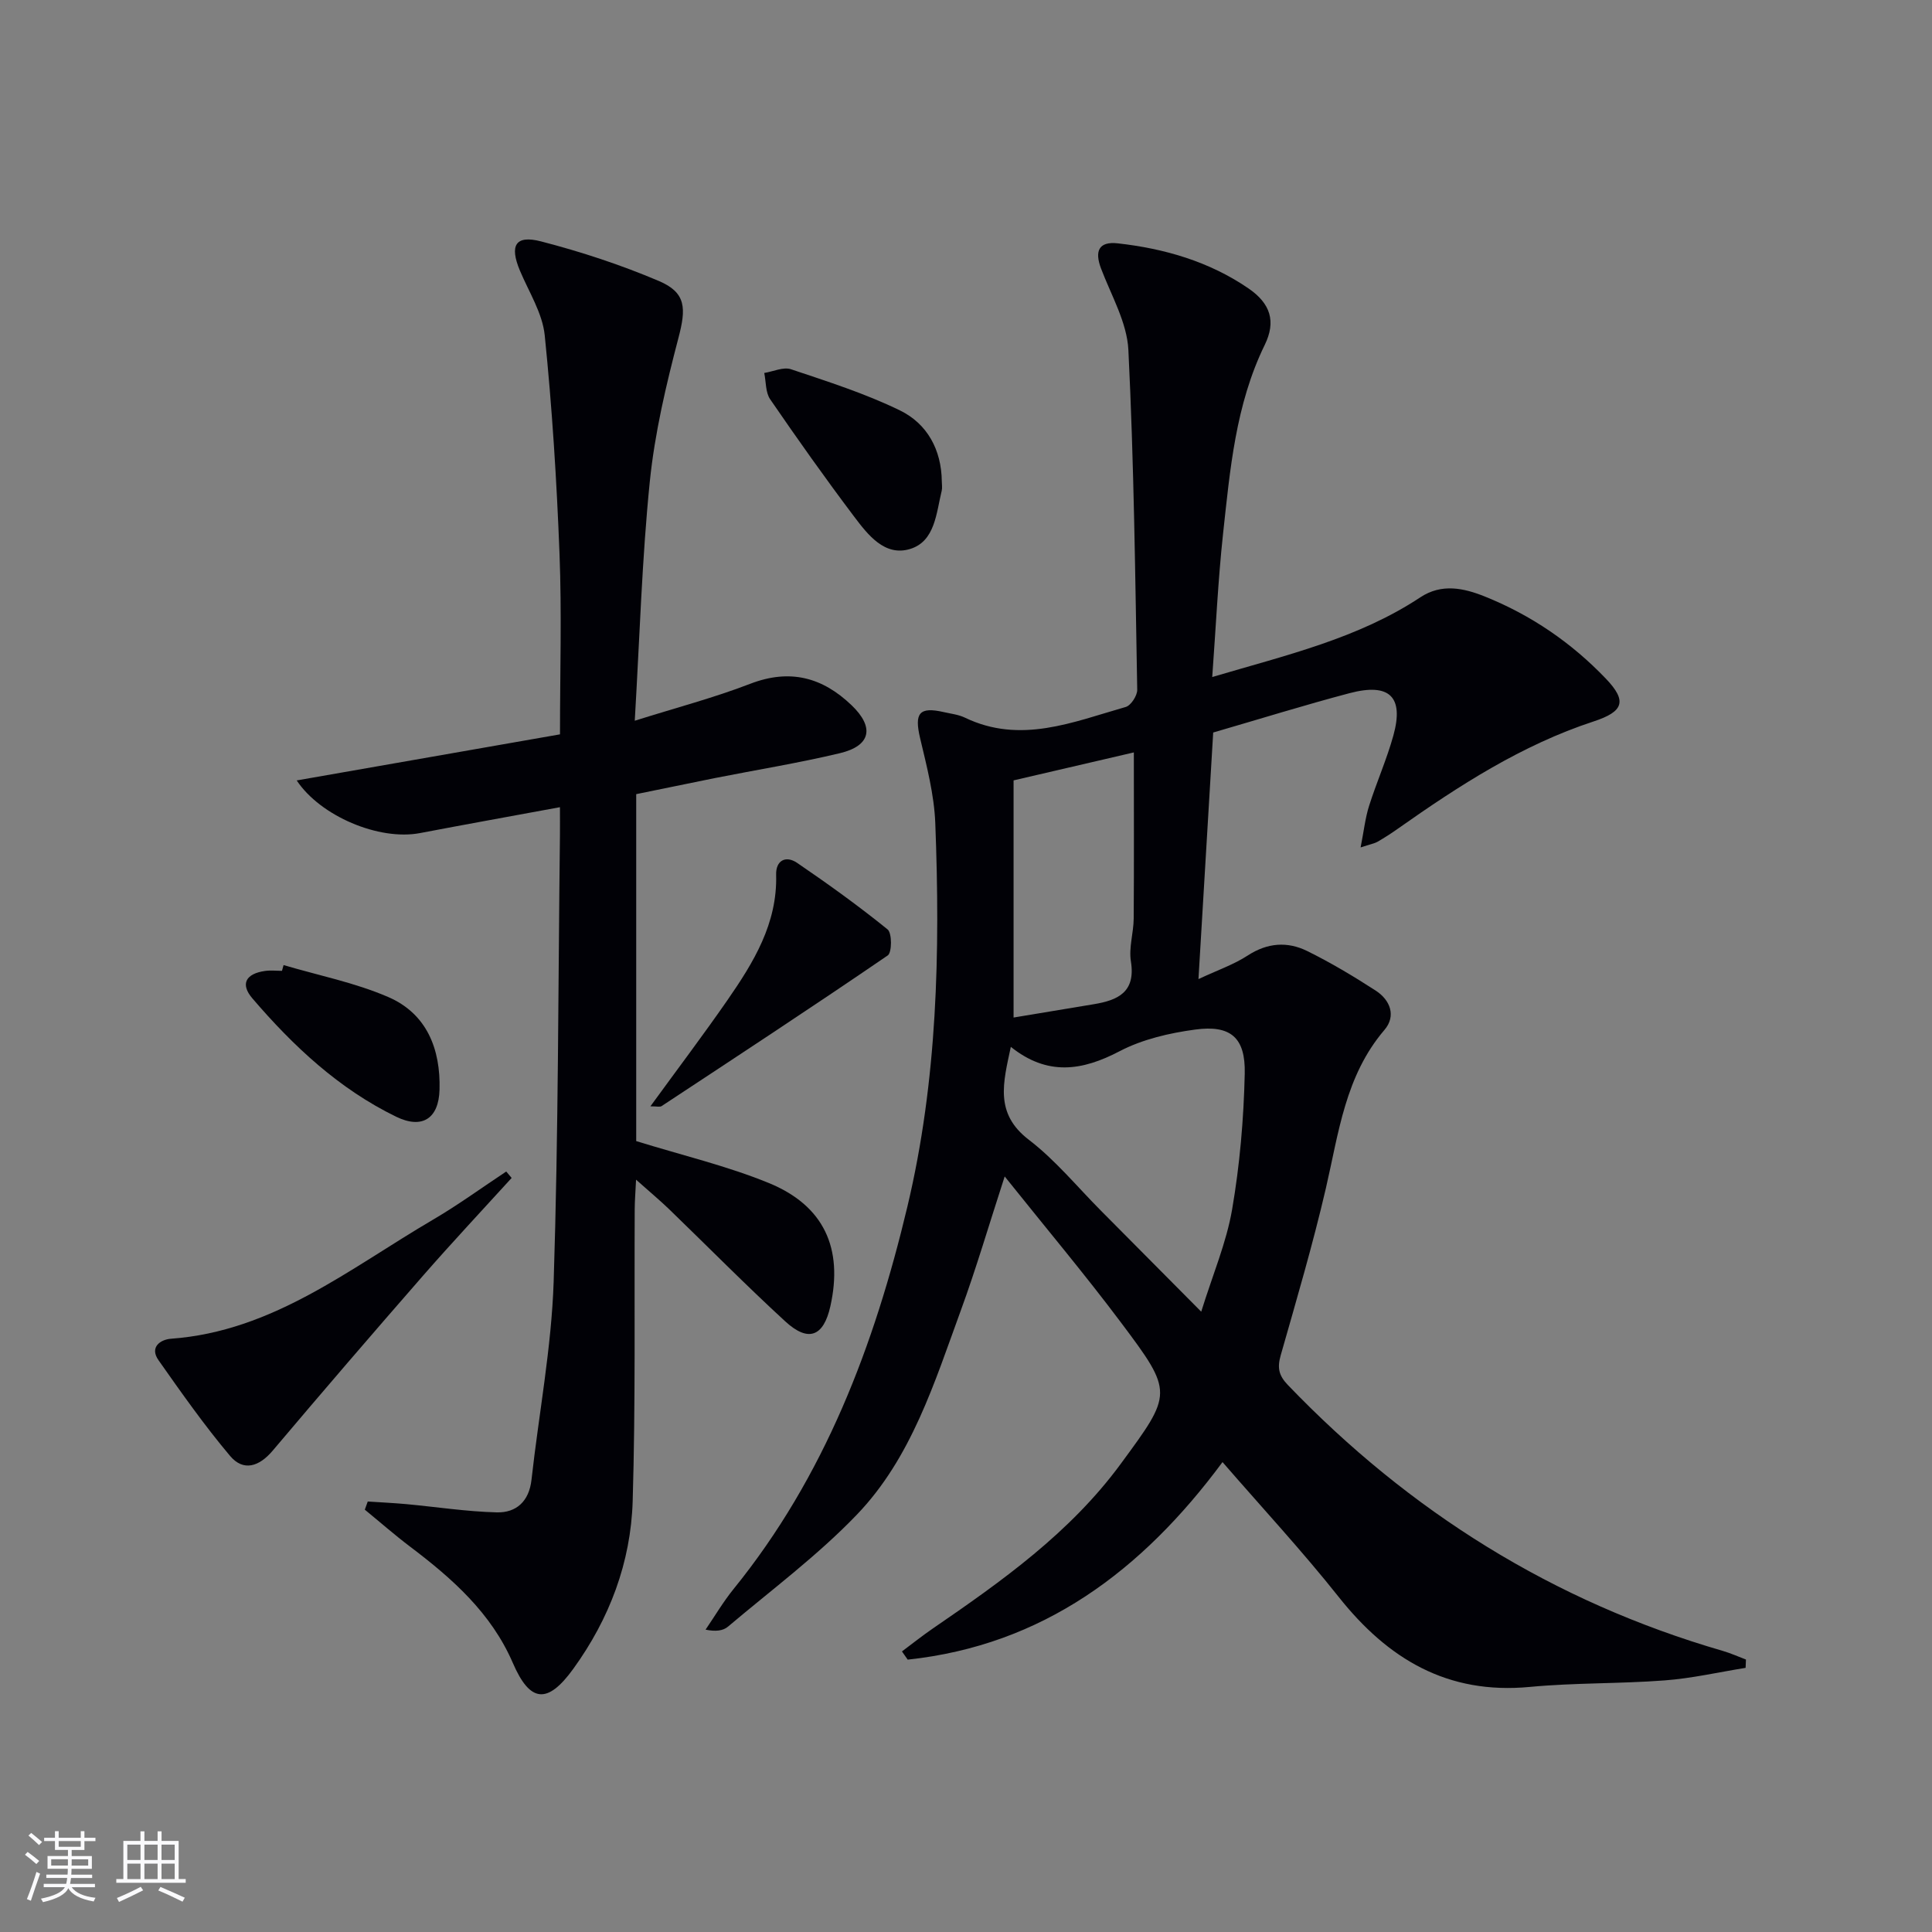
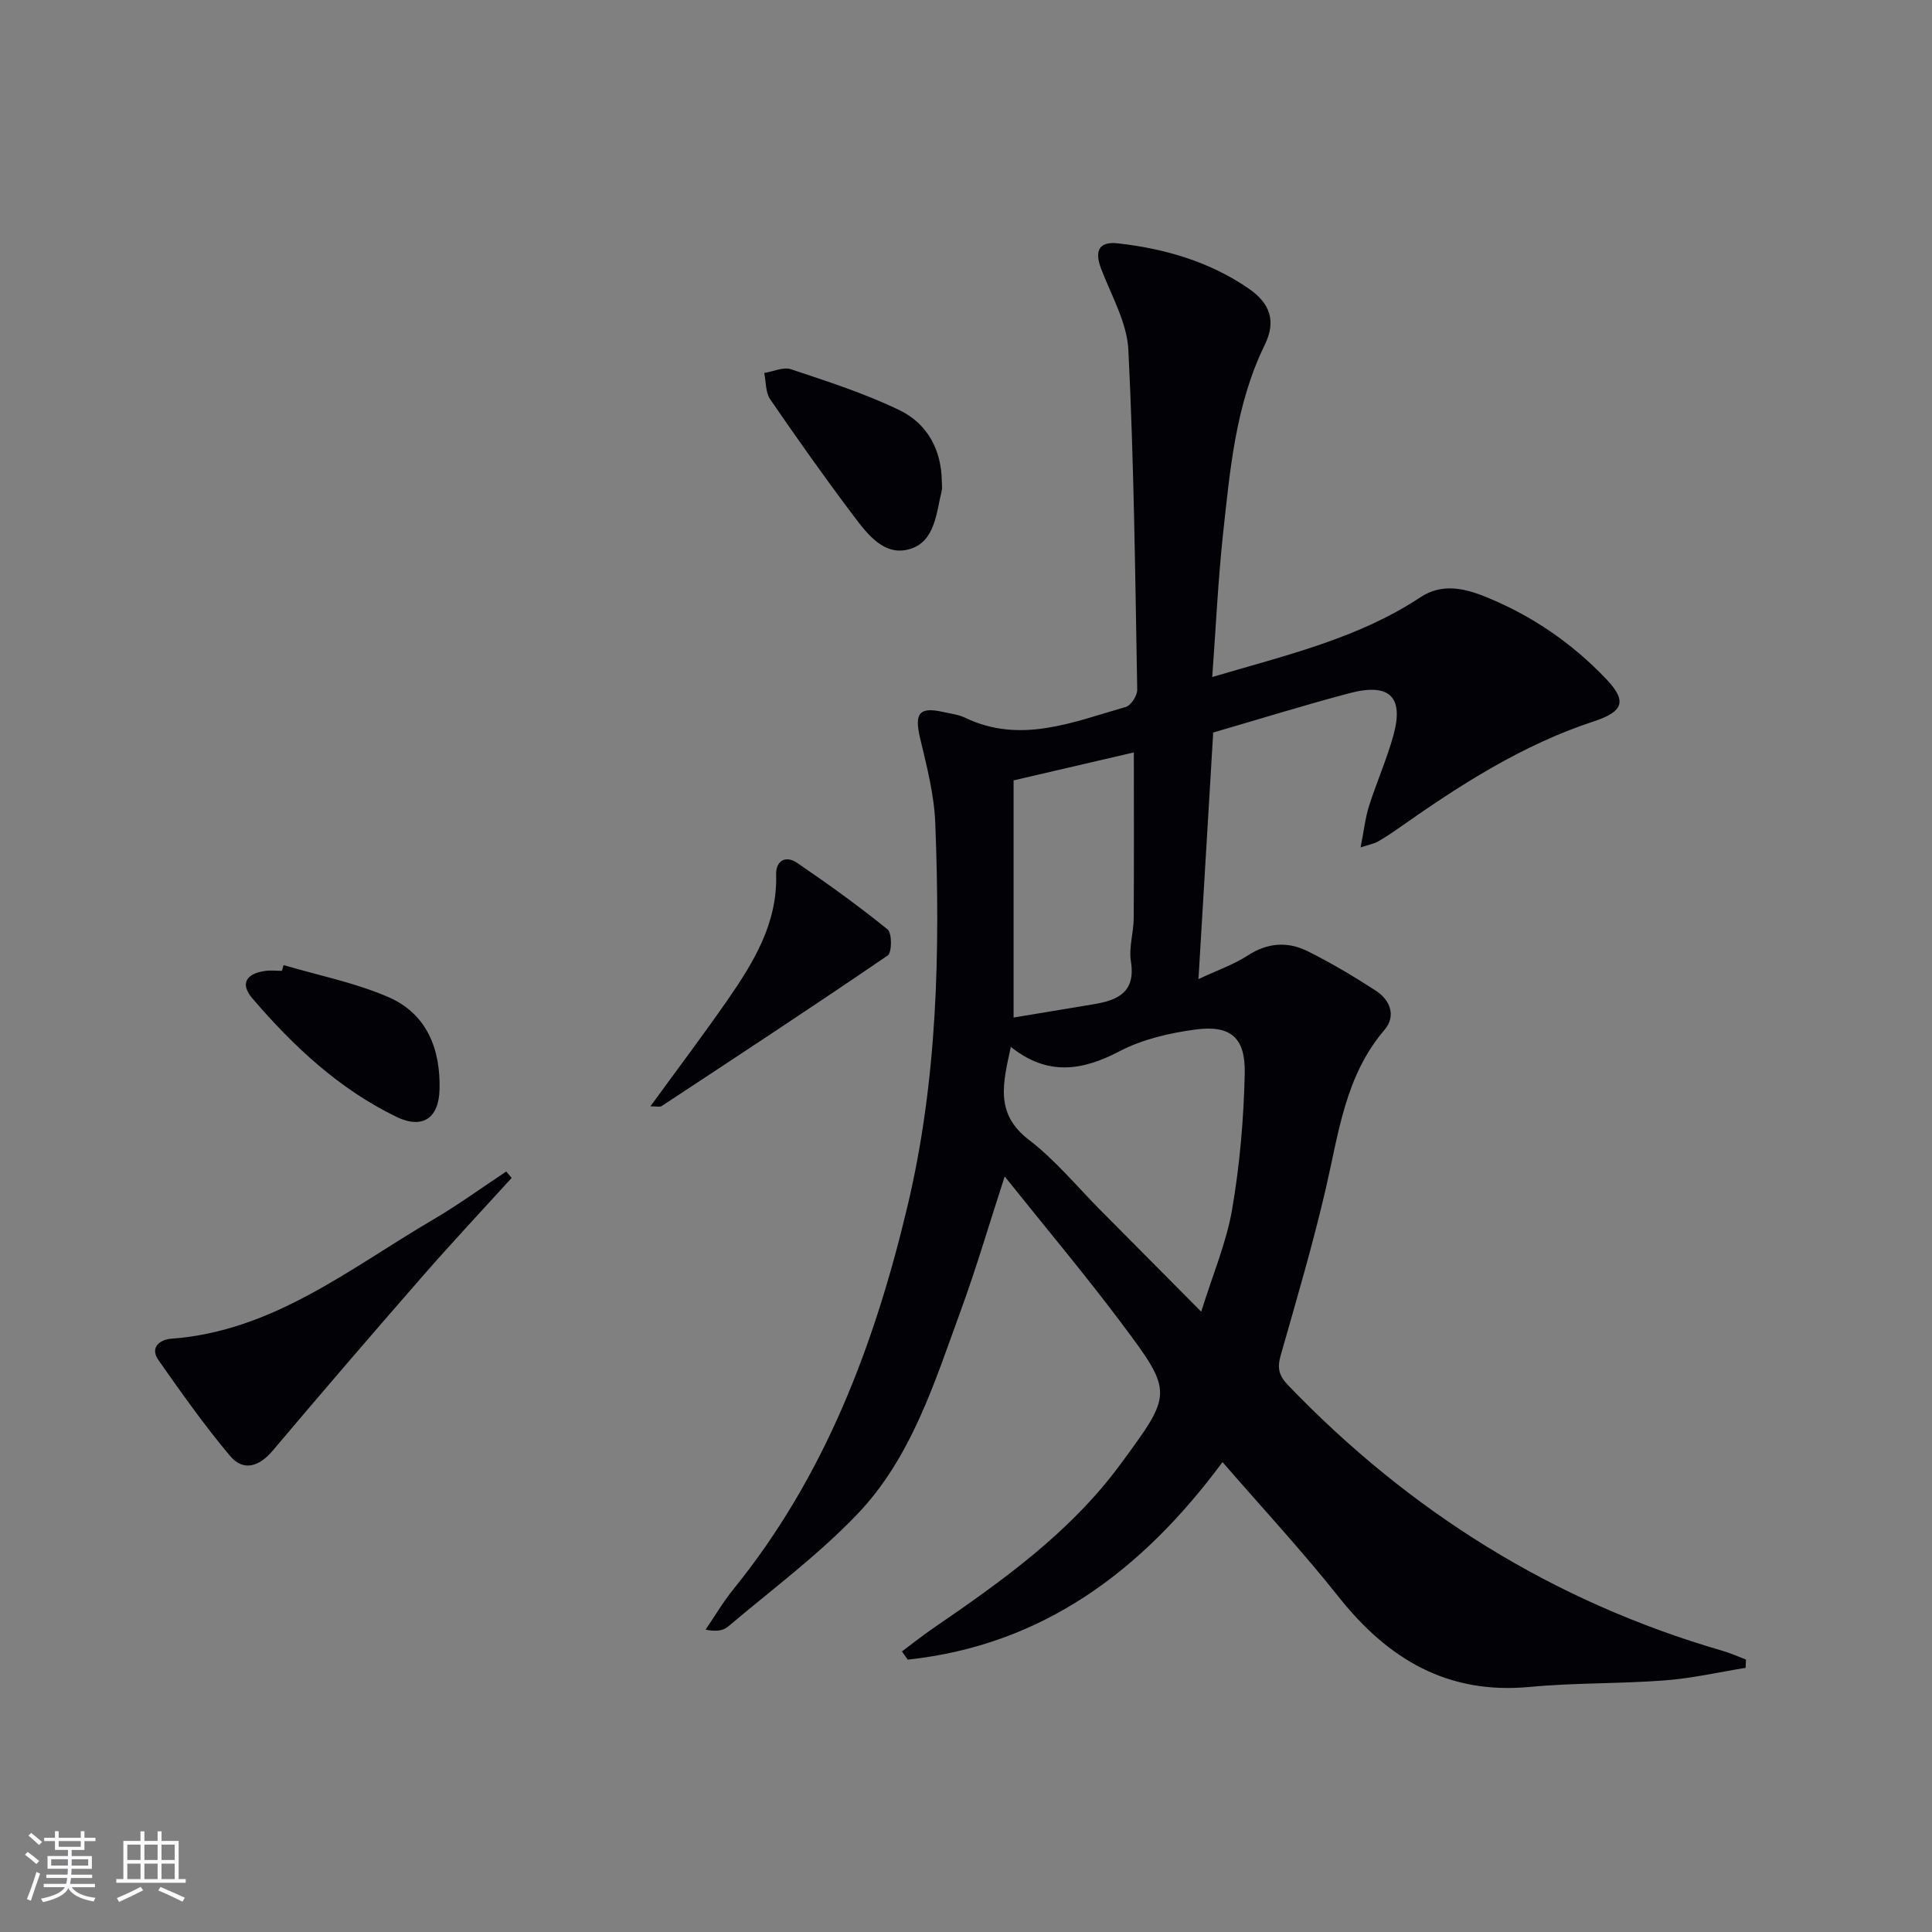
<svg xmlns="http://www.w3.org/2000/svg" enable-background="new 0 0 400 400" viewBox="0 0 400 400">
  <rect x="0" y="0" width="400" height="400" fill="#808080" stroke="none" />
  <g fill="#010106">
    <path d="m250.98 140.17c15.47-4.57 30.23-8 43.08-16.5 4.4-2.91 8.96-1.94 13.38-.16 9.56 3.84 17.91 9.55 25.03 16.99 4.45 4.65 3.7 6.82-2.54 8.87-14.87 4.88-27.84 13.27-40.51 22.2-1.36.96-2.75 1.86-4.19 2.69-.68.39-1.5.52-3.53 1.19.68-3.44.96-6.1 1.75-8.59 1.55-4.9 3.66-9.63 5.03-14.57 2.23-8.04-.78-10.97-9.1-8.77-9.3 2.46-18.49 5.32-28.2 8.14-.98 16.41-1.98 33.13-3.05 51.05 3.9-1.83 7.29-2.99 10.21-4.89 4.07-2.65 8.22-2.93 12.3-.92 4.89 2.41 9.6 5.23 14.18 8.19 3.01 1.95 4.29 5.25 1.81 8.15-8.12 9.5-9.46 21.29-12.12 32.77-2.7 11.63-6.08 23.11-9.36 34.61-.72 2.54-.42 4.14 1.48 6.12 25.2 26.25 55 44.89 90.02 55.05 1.65.48 3.22 1.19 4.83 1.8-.02.57-.04 1.15-.07 1.72-5.59.9-11.16 2.18-16.78 2.6-9.28.71-18.65.47-27.91 1.35-17.01 1.61-29.34-5.75-39.55-18.62-7.53-9.49-15.8-18.4-24.06-27.93-16.69 22.54-37.23 37.91-65.18 40.9-.4-.57-.79-1.13-1.19-1.7 2.13-1.59 4.22-3.26 6.41-4.76 14.31-9.81 28.41-19.82 38.87-34.05 10.76-14.64 10.98-14.74.08-29.27-7.46-9.95-15.47-19.48-24.09-30.26-3.34 10.28-5.91 19.08-9.06 27.68-5.48 14.99-10.25 30.6-21.58 42.38-8.12 8.45-17.66 15.55-26.65 23.15-1 .85-2.54 1.06-4.64.62 1.92-2.81 3.66-5.77 5.79-8.4 18.88-23.28 29.15-50.45 36-79.2 6.22-26.15 6.8-52.73 5.77-79.38-.23-5.9-1.77-11.79-3.14-17.58-1.23-5.2-.2-6.58 4.93-5.4 1.45.33 3 .5 4.32 1.13 11.53 5.56 22.4.91 33.32-2.2 1.08-.31 2.4-2.35 2.38-3.56-.42-23.45-.67-46.92-1.83-70.34-.28-5.71-3.55-11.3-5.66-16.87-1.39-3.67-.43-5.65 3.45-5.22 9.68 1.08 18.94 3.76 27.07 9.33 4.58 3.14 5.74 6.84 3.37 11.7-6.06 12.41-7.18 25.85-8.64 39.2-1.03 9.57-1.47 19.19-2.23 29.56zm-41.7 76.57c-1.57 7.4-3.42 13.76 3.72 19.23 5.5 4.21 10 9.72 14.92 14.67 6.66 6.69 13.3 13.4 20.78 20.93 2.4-7.72 5.22-14.31 6.4-21.19 1.59-9.25 2.4-18.71 2.61-28.1.17-7.49-2.94-10.11-10.26-9.12-5.34.72-10.92 2.01-15.64 4.48-7.79 4.08-14.95 5.16-22.53-.9zm.57-6.07c5.62-.93 11.12-1.85 16.62-2.76 5.01-.83 8.69-2.51 7.67-8.87-.46-2.86.56-5.92.58-8.9.08-11.25.03-22.5.03-34.36-7.94 1.85-16.07 3.74-24.9 5.79z" />
-     <path d="m131.72 164.42v71.83c9.56 2.96 18.77 5.13 27.43 8.67 11.47 4.69 15.44 13.55 12.77 25.52-1.4 6.27-4.54 7.55-9.34 3.14-8.21-7.54-16.04-15.49-24.06-23.24-1.9-1.83-3.93-3.52-6.83-6.1-.13 2.7-.27 4.38-.28 6.07-.1 20.16.18 40.32-.42 60.46-.38 12.7-4.8 24.39-12.31 34.76-5.34 7.37-8.95 7-12.51-1.25-4.47-10.33-12.52-17.45-21.22-24.03-3.23-2.44-6.28-5.12-9.42-7.69.2-.56.41-1.13.61-1.69 2.65.18 5.31.3 7.96.54 6.25.58 12.49 1.55 18.74 1.71 4.07.11 6.71-2.31 7.2-6.75 1.52-13.68 4.14-27.32 4.59-41.03.99-30.78.93-61.59 1.3-92.39.02-1.79 0-3.57 0-5.83-10.08 1.86-19.53 3.56-28.97 5.36-8.49 1.62-20.64-3.52-25.53-10.9 18-3.15 36.03-6.31 54.51-9.54 0-12.86.38-25.16-.1-37.43-.58-15.08-1.53-30.17-3.06-45.19-.47-4.59-3.28-8.97-5.14-13.4-2.18-5.2-.95-7.42 4.38-6.04 8.3 2.15 16.52 4.85 24.4 8.2 5.69 2.42 5.64 5.69 4.05 11.76-2.56 9.76-4.91 19.71-5.93 29.72-1.63 16.01-2.09 32.14-3.12 49.56 8.67-2.73 16.45-4.77 23.91-7.65 8.21-3.16 14.95-1.35 21 4.46 4.76 4.57 3.97 8.38-2.44 9.91-8.54 2.04-17.24 3.44-25.87 5.15-5.37 1.08-10.71 2.2-16.3 3.33z" />
    <path d="m105.93 243.88c-6.12 6.73-12.35 13.37-18.33 20.22-10.48 12-20.86 24.07-31.14 36.24-2.81 3.33-6.07 4.36-8.82 1.1-5.31-6.3-10.07-13.07-14.82-19.82-1.91-2.71.4-4.29 2.6-4.45 21.11-1.54 36.99-14.55 54.18-24.62 5.23-3.06 10.15-6.65 15.21-10 .37.45.74.89 1.12 1.33z" />
    <path d="m134.66 229.05c5.61-7.71 10.91-14.72 15.92-21.94 5.42-7.83 10.39-15.88 10.11-26.01-.08-2.95 1.99-4.05 4.35-2.45 6.4 4.37 12.71 8.9 18.73 13.78.93.76.91 4.78.03 5.38-15.48 10.59-31.17 20.88-46.83 31.2-.35.23-.96.04-2.31.04z" />
    <path d="m194.99 99.63c0 .66.13 1.36-.02 1.98-1.13 4.62-1.37 10.44-6.51 12.04-5.3 1.64-8.8-2.96-11.67-6.76-5.98-7.93-11.72-16.04-17.34-24.23-.97-1.42-.84-3.6-1.22-5.44 1.86-.3 3.96-1.3 5.54-.77 7.63 2.56 15.37 5.02 22.57 8.53 5.63 2.75 8.57 8.13 8.65 14.65z" />
    <path d="m58.71 199.81c7.24 2.14 14.76 3.63 21.64 6.6 8.02 3.45 10.89 10.79 10.65 19.22-.17 5.96-3.59 8.2-8.99 5.57-11.84-5.76-21.29-14.61-29.76-24.5-2.55-2.98-1.37-5.12 2.65-5.68 1.14-.16 2.32-.02 3.48-.02.12-.41.23-.8.33-1.19z" />
  </g>
  <path d="m5.17 384 .55-.58c.85.61 1.65 1.24 2.4 1.87l-.59.64c-.83-.73-1.62-1.38-2.36-1.93m1.22 9.53-.82-.34c.71-1.76 1.37-3.64 1.98-5.63.24.13.5.25.76.36-.6 1.67-1.24 3.54-1.92 5.61m-.5-13.5.57-.54c.56.44 1.31 1.06 2.26 1.87l-.64.64c-.68-.66-1.41-1.32-2.19-1.97m3.25.46h2.24v-1.36h.77v1.36h4.57v-1.36h.76v1.36h2.28v.69h-2.28v1.84h-2.64v1.26h4.18v2.64h-4.21c0 .45-.02.86-.05 1.21h4.32v.69h-4.38c-.04.34-.1.75-.19 1.22h5.15v.69h-4.82c.87 1.19 2.51 1.92 4.93 2.19-.17.32-.3.57-.37.76-2.77-.49-4.52-1.41-5.26-2.76-.56 1.26-2.3 2.23-5.24 2.9-.12-.24-.26-.48-.43-.72 2.73-.55 4.38-1.34 4.96-2.38h-4.38v-.69h4.65c.1-.38.17-.79.21-1.22h-4.32v-.69h4.4c.03-.34.05-.75.05-1.21h-4.2v-2.64h4.23v-1.26h-2.69v-1.84h-2.24zm1.46 4.46v1.29h3.45c.01-.4.02-.57.01-.53v-.32-.45h-3.46zm1.55-2.59h4.57v-1.19h-4.57zm6.11 2.59h-3.42v.77c-.01.19-.01.37-.02.53h3.44z" fill="#fafafc" />
  <path d="m32.63 379.16h.82v1.98h3.54v7.89h1.46v.78h-14.37v-.78h1.46v-7.89h3.54v-1.98h.82v1.98h2.73zm-3.49 11.48.5.73c-1.61.82-3.28 1.63-5 2.41-.13-.27-.28-.55-.44-.82 1.75-.72 3.4-1.49 4.94-2.32m-2.78-5.55h2.73v-3.18h-2.73zm0 3.95h2.73v-3.2h-2.73zm3.54-3.95h2.73v-3.18h-2.73zm0 3.95h2.73v-3.2h-2.73zm7.89 4.68c-1.84-.92-3.51-1.7-5.02-2.32l.45-.73c1.89.8 3.57 1.55 5.04 2.23zm-1.62-11.81h-2.73v3.18h2.73zm-2.73 7.13h2.73v-3.2h-2.73z" fill="#fafafc" />
</svg>